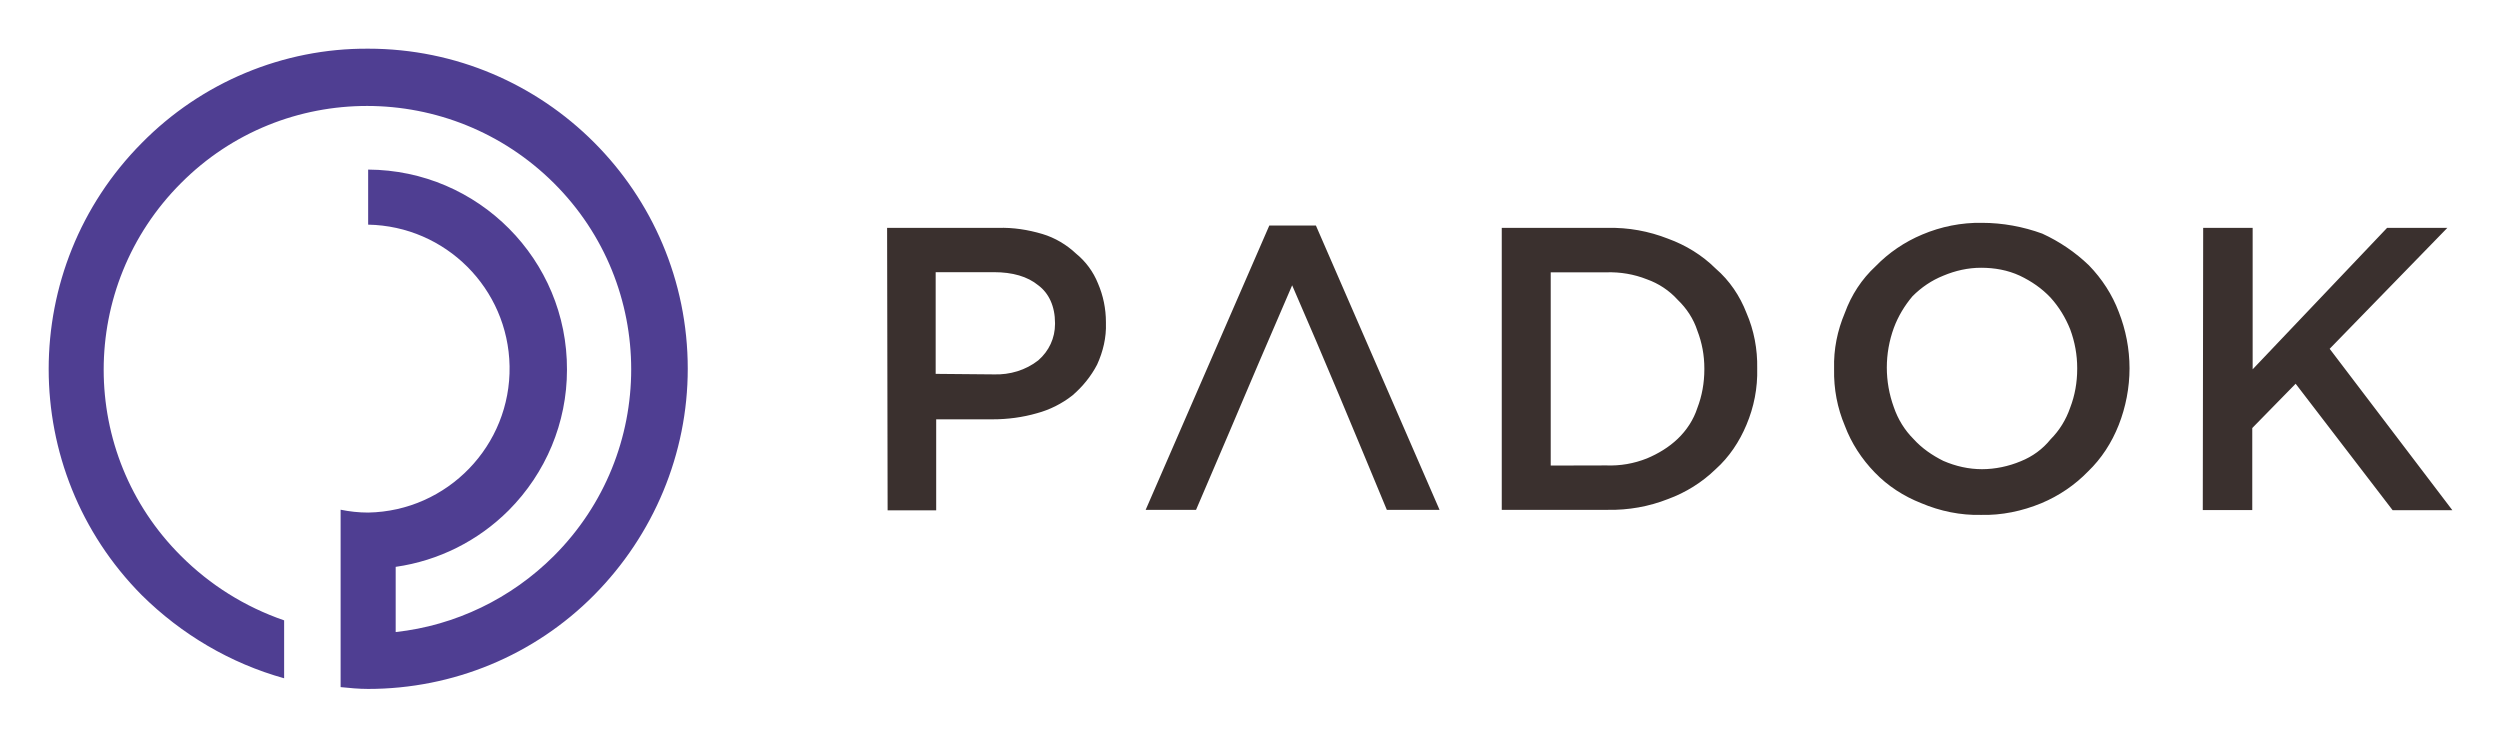
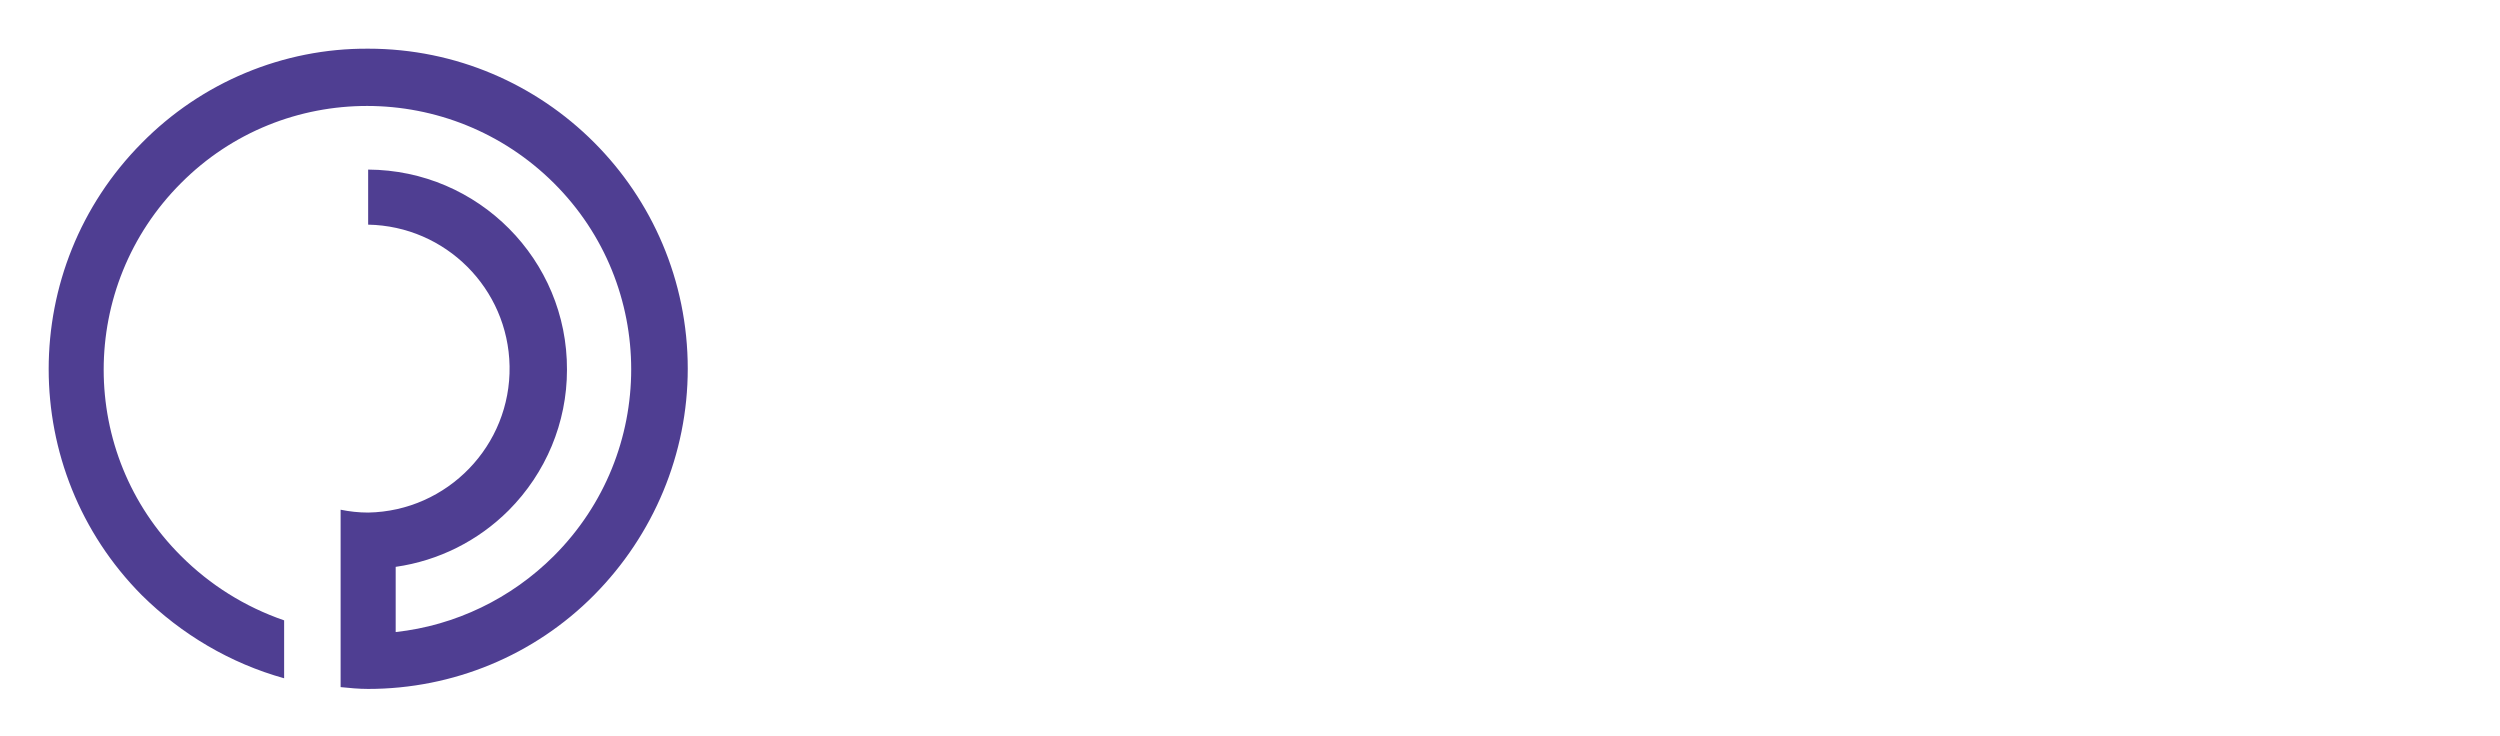
<svg xmlns="http://www.w3.org/2000/svg" role="img" viewBox="-8.02 -12.02 1925.04 567.04">
  <title>Padok logo</title>
-   <path fill="#3a302e" d="M757.36 276.264c12.2.4 24.4-3.2 34.1-10.8 8.3-7.2 12.9-17.2 12.9-28v-.7c0-12.9-4.7-23-12.9-29.1-8.3-6.8-19.8-10.1-34.1-10.1h-44.9v78.3zm-82.3-112.8h85.5c11.5-.4 23 1.4 34.1 4.7 9.7 2.9 18.7 8.3 25.9 15.1 7.5 6.1 13.3 14 16.9 23 4 9.3 6.1 19.4 6.1 29.8v.7c.4 11.1-2.2 21.9-6.8 32-4.7 9-11.1 16.9-19 23.7-8.3 6.5-17.6 11.1-27.3 13.7-11.1 3.2-22.6 4.7-34.1 4.7h-43.5v70.1h-37.4zm311.9 44.2c-49.6 115-23.7 55.7-74 172.9h-38.8l95.2-218.9h35.9l95.2 218.9h-40.6c-24-57.9-47.7-115.1-72.9-172.9zm241.9 138.7c10.8.4 21.2-1.4 31.3-5.4 8.6-3.6 16.9-8.6 23.7-15.1 6.8-6.5 12.2-14.7 15.1-23.7 3.6-9.3 5.4-19.4 5.4-29.8v-.7c0-10.1-1.8-19.8-5.4-29.1-2.9-9-8.3-17.2-15.1-23.7-6.5-7.2-14.7-12.6-23.7-15.8-10.1-4-20.5-5.7-31.3-5.4h-42.8v148.8zm-80.5-182.9h81.6c15.8-.4 31.6 2.5 46.4 8.3 13.7 5 26.2 12.6 36.7 23 10.8 9.3 18.7 21.2 23.7 34.1 5.8 13.3 8.6 28 8.3 42.8.4 15.1-2.5 29.8-8.3 43.5-5.4 12.9-13.3 24.8-23.7 34.1-10.4 10.1-23 18-36.7 23-14.7 5.8-30.5 8.6-46.4 8.3h-81.6zm369.8 185.8c10.1 0 20.5-2.2 29.8-6.1 9-3.6 16.9-9.3 23-16.9 6.8-6.8 11.9-15.1 15.1-24.4 3.6-9.3 5.4-19.4 5.4-29.8v-.7c0-10.1-1.8-20.1-5.4-29.8-3.6-9-8.6-17.2-15.1-24.4-6.8-7.2-14.7-12.6-23.7-16.9-9.3-4.3-19.4-6.1-29.8-6.1-10.1 0-19.8 2.2-29.1 6.1-9 3.6-16.9 9-23.7 15.8-6.1 7.2-11.1 15.5-14.4 24.4-7.2 19.8-7.2 41.3 0 61.1 3.2 9.3 8.3 17.6 15.1 24.4 6.5 7.2 14.4 12.6 23 16.9 9.7 4.2 19.7 6.4 29.8 6.4zm-.7 35.2c-15.8.4-31.6-2.9-46-9-13.7-5.4-25.9-13.3-35.9-23.7-10.1-10.4-18-22.6-23-35.9-5.8-13.7-8.6-28.4-8.3-43.5v-.7c-.4-14.7 2.5-29.1 8.3-42.8 5-13.7 12.9-25.9 23.7-35.9 10.1-10.4 22.3-18.7 35.9-24.4 14.4-6.1 30.2-9.3 46-9 15.8 0 31.6 2.9 46.4 8.3 13.3 6.1 25.5 14.4 35.9 24.4 10.1 10.4 18 22.6 23 35.9 5.4 13.7 8.3 28.4 8.3 43.5 0 14.7-2.9 29.8-8.3 43.5s-13.3 25.9-23.7 35.9c-10.1 10.4-22.3 18.7-35.9 24.4-14.8 6.1-30.6 9.4-46.4 9zm171-221h38.1v108.9l103.5-108.9h46.4l-90.6 93.1 94.5 124.3h-46l-74.7-97.4-33.4 34.1v63.2h-38.1z" />
  <path fill="#4f3e92" d="M275.46 25.465c135.8 0 246.1 110.3 246.1 246.5 0 65.4-26.2 127.9-72.2 174.3-46 46.4-108.5 72.2-173.9 72.2-7.2 0-14.4-.7-21.2-1.4v-136.6c6.8 1.4 14 2.2 21.2 2.2 61.1-1.1 110-51.7 108.9-112.8-1.1-59.7-49.2-107.8-108.9-108.9v-42.4c84.8.4 153.5 69.4 153.1 154.2 0 40.6-16.2 79.4-44.9 108.2-23.4 23.4-53.9 38.8-87 43.5v50.2c46-5 89.1-25.9 121.8-58.6 79.4-79.4 79.4-208.1 0-287.1-79.4-79-208.1-79.4-287.1 0-79.4 79.4-79.4 208.1 0 287.1 22.3 22.3 49.2 39.2 79.4 49.6v44.6c-41.3-11.5-79.1-33.8-109.6-64-95.6-96.3-95.6-251.9 0-348.2 46-46.7 108.9-73 174.3-72.6z" />
</svg>